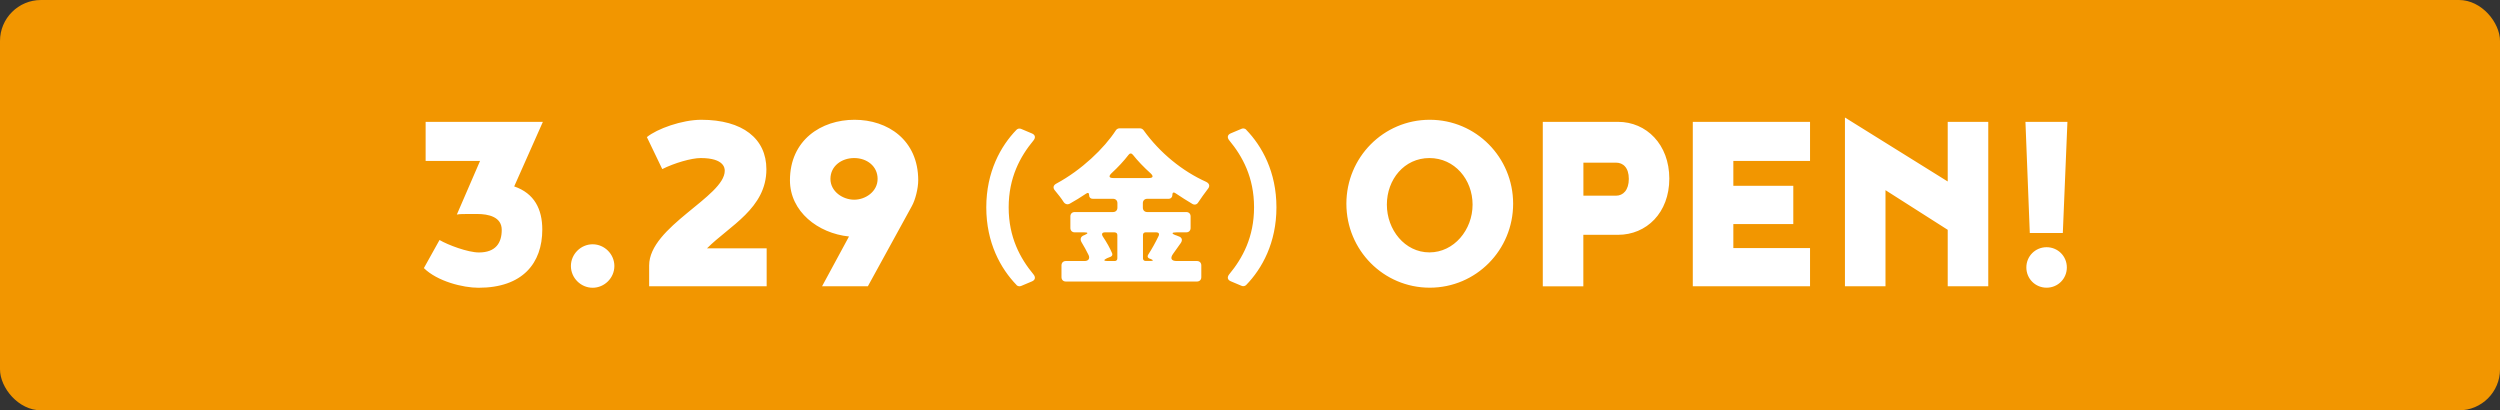
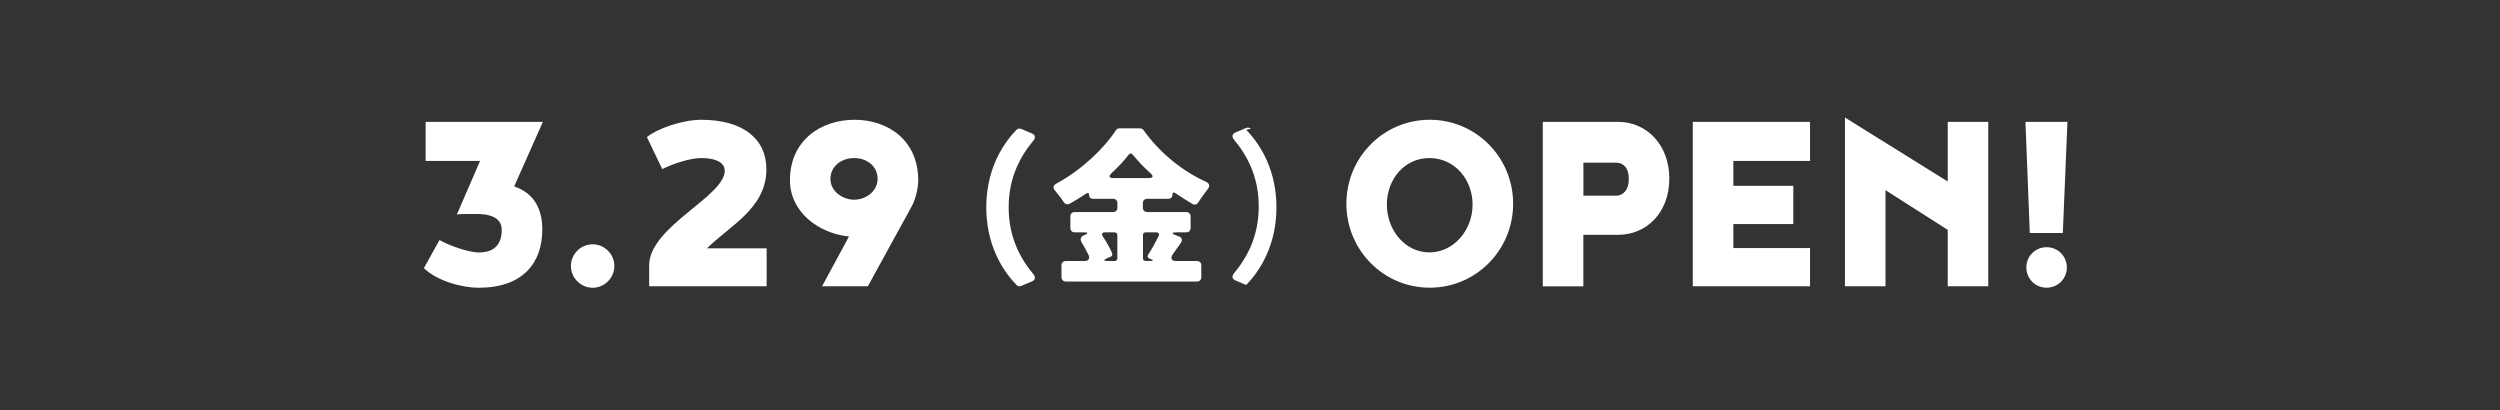
<svg xmlns="http://www.w3.org/2000/svg" id="_レイヤー_2" data-name="レイヤー 2" viewBox="0 0 385.31 63.24">
  <rect x="0" y="0" width="385.31" height="63.24" fill="#333333" stroke="none" />
  <defs>
    <style>.cls-1{fill:#fff;stroke-width:0}</style>
  </defs>
  <g id="SP">
-     <rect width="385.31" height="63.24" rx="6.32" ry="6.32" style="stroke-width:0;fill:#f29600" />
-     <path d="M73.99 24.8H65.6v-6.02h18.07l-4.42 9.95c3.12 1.07 4.33 3.52 4.33 6.65 0 5.18-3.03 8.97-9.82 8.97-2.41 0-6.34-.98-8.43-3.03l2.41-4.33c1.29.76 4.37 1.92 6.07 1.92 2.59 0 3.52-1.47 3.52-3.48s-2.05-2.45-3.79-2.45h-1.12c-.76 0-1.7 0-2.01.09l3.57-8.25ZM91.34 37.65c1.83 0 3.35 1.52 3.35 3.35s-1.52 3.35-3.35 3.35-3.35-1.52-3.35-3.35 1.52-3.35 3.35-3.35M99.69 21.14c1.56-1.29 5.44-2.68 8.39-2.68 6.38 0 10.04 2.9 10.04 7.63 0 6.02-5.67 8.7-9.15 12.18h9.19v5.85h-18.11v-3.21c0-5.98 11.65-10.62 11.65-14.59 0-.31 0-1.96-3.7-1.96-1.43 0-4.06.76-5.93 1.7l-2.36-4.91ZM126.7 44.12l4.15-7.67c-4.77-.49-9.1-3.84-9.1-8.66 0-6.2 4.82-9.33 9.95-9.33s9.82 3.12 9.82 9.33c0 1.25-.45 3.03-.98 3.97l-6.78 12.36h-7.05Zm8.56-16.55c0-1.96-1.65-3.21-3.61-3.21s-3.66 1.25-3.66 3.21 1.92 3.21 3.66 3.21 3.61-1.25 3.61-3.21M156.67 43.92c-2.44-2.52-4.66-6.5-4.66-11.96s2.22-9.45 4.66-11.96c.19-.19.48-.24.72-.13l1.66.7c.51.21.59.64.24 1.07-2.06 2.49-3.83 5.73-3.83 10.33s1.77 7.84 3.83 10.33c.35.43.27.86-.24 1.07l-1.66.7c-.24.11-.54.05-.72-.13ZM181.27 36.27l.4.16c.51.16.62.59.32 1.02-.4.56-.8 1.15-1.18 1.66-.51.7-.29 1.12.54 1.12h3.13c.4 0 .67.27.67.67v1.82c0 .4-.27.67-.67.67h-20.21c-.4 0-.67-.27-.67-.67V40.9c0-.4.27-.67.67-.67h2.89c.59 0 .86-.38.62-.91-.32-.64-.7-1.37-1.1-2.01-.24-.43-.13-.83.32-1.02l.19-.08c.56-.24.54-.4-.08-.4h-1.47c-.4 0-.67-.27-.67-.67v-1.79c0-.4.27-.67.67-.67h5.91c.4 0 .67-.27.67-.67v-.7c0-.4-.27-.67-.67-.67h-3.13c-.35 0-.56-.21-.56-.56s-.19-.43-.46-.24c-.83.56-1.66 1.07-2.52 1.55-.35.19-.72.08-.94-.24-.35-.56-.86-1.2-1.31-1.74-.4-.43-.32-.86.19-1.12 3.88-2.09 7.36-5.43 9.15-8.19.11-.19.35-.32.56-.32h3.16c.21 0 .43.11.56.29 2.52 3.51 6 6.32 9.63 7.95.56.27.64.7.24 1.15-.51.64-.99 1.37-1.45 2.03-.19.32-.54.43-.88.24-.86-.51-1.74-1.07-2.62-1.66-.29-.21-.48-.11-.48.24 0 .38-.24.62-.59.62h-3.29c-.4 0-.67.27-.67.67v.7c0 .4.27.67.67.67h6.02c.4 0 .67.27.67.67v1.79c0 .4-.27.67-.67.67h-1.5c-.78 0-.83.19-.08.46Zm-9.45-.46h-1.5c-.46 0-.59.24-.35.64.59.88 1.12 1.82 1.44 2.6.08.21 0 .4-.21.51l-.59.24c-.56.27-.54.43.08.43h1.12c.24 0 .4-.16.4-.4v-3.61c0-.24-.16-.4-.4-.4Zm-.24-8.37h5.49c.64 0 .75-.27.27-.72-1.07-.96-2.01-1.95-2.73-2.86-.21-.27-.48-.27-.67 0-.72.94-1.61 1.9-2.65 2.86-.46.46-.35.72.29.72m6.64 8.37h-1.66c-.24 0-.4.16-.4.4v3.61c0 .24.16.4.4.4h.75c.46 0 .48-.11.08-.29l-.24-.08c-.27-.11-.35-.35-.19-.59.56-.86 1.15-1.93 1.61-2.89.16-.35 0-.56-.35-.56M192.07 20c2.44 2.52 4.66 6.5 4.66 11.96s-2.22 9.45-4.66 11.96c-.19.19-.48.24-.72.13l-1.66-.7c-.51-.21-.59-.64-.24-1.07 2.06-2.49 3.83-5.73 3.83-10.33s-1.77-7.84-3.83-10.33c-.35-.43-.27-.86.24-1.07l1.66-.7c.24-.11.54-.05.72.13ZM207.51 31.4c0-7.14 5.71-12.94 12.85-12.94s12.85 5.8 12.85 12.94-5.71 12.94-12.85 12.94-12.85-5.8-12.85-12.94m19.45.14c0-3.88-2.77-7.18-6.65-7.18s-6.56 3.3-6.56 7.18 2.77 7.36 6.56 7.36 6.65-3.48 6.65-7.36M237.78 18.78h11.6c4.37 0 7.9 3.48 7.9 8.75s-3.52 8.66-7.9 8.66h-5.35v7.94h-6.25V18.79Zm13.26 8.79c0-1.74-.89-2.5-1.96-2.5h-5.04v5.09h5.04c1.07 0 1.96-.85 1.96-2.59M267.15 28.64h9.24v5.89h-9.24v3.7h11.82v5.89H260.9V18.78h18.07v6.02h-11.82zM284.35 44.12V18.11l15.84 9.86v-9.19h6.25v25.34h-6.25v-8.7l-9.59-6.11v14.81zM312.84 35.91l-.67-17.13h6.47l-.71 17.13zm2.59 2.19c1.74 0 3.12 1.38 3.12 3.12s-1.38 3.12-3.12 3.12-3.12-1.38-3.12-3.12 1.38-3.12 3.12-3.12" class="cls-1" />
+     <path d="M73.99 24.8H65.6v-6.02h18.07l-4.42 9.95c3.12 1.07 4.33 3.52 4.33 6.65 0 5.18-3.03 8.97-9.82 8.97-2.41 0-6.34-.98-8.43-3.03l2.41-4.33c1.29.76 4.37 1.92 6.07 1.92 2.59 0 3.52-1.47 3.52-3.48s-2.05-2.45-3.79-2.45h-1.12c-.76 0-1.7 0-2.01.09l3.57-8.25ZM91.34 37.65c1.83 0 3.35 1.52 3.35 3.35s-1.52 3.35-3.35 3.35-3.35-1.52-3.35-3.35 1.52-3.35 3.35-3.35M99.69 21.14c1.56-1.29 5.44-2.68 8.39-2.68 6.38 0 10.04 2.9 10.04 7.63 0 6.02-5.67 8.7-9.15 12.18h9.19v5.85h-18.11v-3.21c0-5.98 11.65-10.62 11.65-14.59 0-.31 0-1.96-3.7-1.96-1.43 0-4.06.76-5.93 1.7l-2.36-4.91ZM126.7 44.12l4.15-7.67c-4.77-.49-9.1-3.84-9.1-8.66 0-6.2 4.82-9.33 9.95-9.33s9.82 3.12 9.82 9.33c0 1.25-.45 3.03-.98 3.97l-6.78 12.36h-7.05Zm8.56-16.55c0-1.96-1.65-3.21-3.61-3.21s-3.66 1.25-3.66 3.21 1.92 3.21 3.66 3.21 3.61-1.25 3.61-3.21M156.67 43.92c-2.44-2.52-4.66-6.5-4.66-11.96s2.22-9.45 4.66-11.96c.19-.19.48-.24.72-.13l1.66.7c.51.21.59.64.24 1.07-2.06 2.49-3.83 5.73-3.83 10.33s1.77 7.84 3.83 10.33c.35.43.27.86-.24 1.07l-1.66.7c-.24.11-.54.05-.72-.13ZM181.27 36.27l.4.16c.51.16.62.59.32 1.02-.4.56-.8 1.15-1.18 1.66-.51.7-.29 1.12.54 1.12h3.13c.4 0 .67.27.67.67v1.82c0 .4-.27.67-.67.67h-20.21c-.4 0-.67-.27-.67-.67V40.9c0-.4.27-.67.67-.67h2.89c.59 0 .86-.38.62-.91-.32-.64-.7-1.37-1.1-2.01-.24-.43-.13-.83.32-1.02l.19-.08c.56-.24.54-.4-.08-.4h-1.47c-.4 0-.67-.27-.67-.67v-1.79c0-.4.27-.67.67-.67h5.91c.4 0 .67-.27.67-.67v-.7c0-.4-.27-.67-.67-.67h-3.13c-.35 0-.56-.21-.56-.56s-.19-.43-.46-.24c-.83.56-1.66 1.07-2.52 1.55-.35.19-.72.08-.94-.24-.35-.56-.86-1.2-1.31-1.74-.4-.43-.32-.86.19-1.12 3.88-2.09 7.36-5.43 9.15-8.19.11-.19.35-.32.56-.32h3.16c.21 0 .43.11.56.29 2.52 3.51 6 6.32 9.63 7.95.56.27.64.7.24 1.15-.51.64-.99 1.37-1.45 2.03-.19.32-.54.43-.88.24-.86-.51-1.74-1.07-2.62-1.66-.29-.21-.48-.11-.48.24 0 .38-.24.62-.59.62h-3.29c-.4 0-.67.27-.67.67v.7c0 .4.27.67.67.67h6.02c.4 0 .67.27.67.67v1.79c0 .4-.27.67-.67.67h-1.5c-.78 0-.83.19-.08.46Zm-9.45-.46h-1.5c-.46 0-.59.24-.35.64.59.88 1.12 1.82 1.44 2.6.08.21 0 .4-.21.51l-.59.24c-.56.27-.54.43.08.43h1.12c.24 0 .4-.16.4-.4v-3.61c0-.24-.16-.4-.4-.4Zm-.24-8.37h5.49c.64 0 .75-.27.27-.72-1.07-.96-2.01-1.95-2.73-2.86-.21-.27-.48-.27-.67 0-.72.94-1.61 1.9-2.65 2.86-.46.46-.35.72.29.72m6.64 8.37h-1.66c-.24 0-.4.16-.4.4v3.61c0 .24.16.4.4.4h.75c.46 0 .48-.11.08-.29l-.24-.08c-.27-.11-.35-.35-.19-.59.56-.86 1.15-1.93 1.61-2.89.16-.35 0-.56-.35-.56M192.07 20c2.44 2.52 4.66 6.5 4.66 11.96s-2.22 9.45-4.66 11.96l-1.66-.7c-.51-.21-.59-.64-.24-1.07 2.06-2.49 3.83-5.73 3.83-10.33s-1.77-7.84-3.83-10.33c-.35-.43-.27-.86.24-1.07l1.66-.7c.24-.11.54-.05.72.13ZM207.51 31.4c0-7.14 5.71-12.94 12.85-12.94s12.85 5.8 12.85 12.94-5.71 12.94-12.85 12.94-12.85-5.8-12.85-12.94m19.45.14c0-3.88-2.77-7.18-6.65-7.18s-6.56 3.3-6.56 7.18 2.77 7.36 6.56 7.36 6.65-3.48 6.65-7.36M237.78 18.78h11.6c4.37 0 7.9 3.48 7.9 8.75s-3.52 8.66-7.9 8.66h-5.35v7.94h-6.25V18.79Zm13.26 8.79c0-1.74-.89-2.5-1.96-2.5h-5.04v5.09h5.04c1.07 0 1.96-.85 1.96-2.59M267.15 28.64h9.24v5.89h-9.24v3.7h11.82v5.89H260.9V18.78h18.07v6.02h-11.82zM284.35 44.12V18.11l15.84 9.86v-9.19h6.25v25.34h-6.25v-8.7l-9.59-6.11v14.81zM312.84 35.91l-.67-17.13h6.47l-.71 17.13zm2.59 2.19c1.74 0 3.12 1.38 3.12 3.12s-1.38 3.12-3.12 3.12-3.12-1.38-3.12-3.12 1.38-3.12 3.12-3.12" class="cls-1" />
  </g>
</svg>